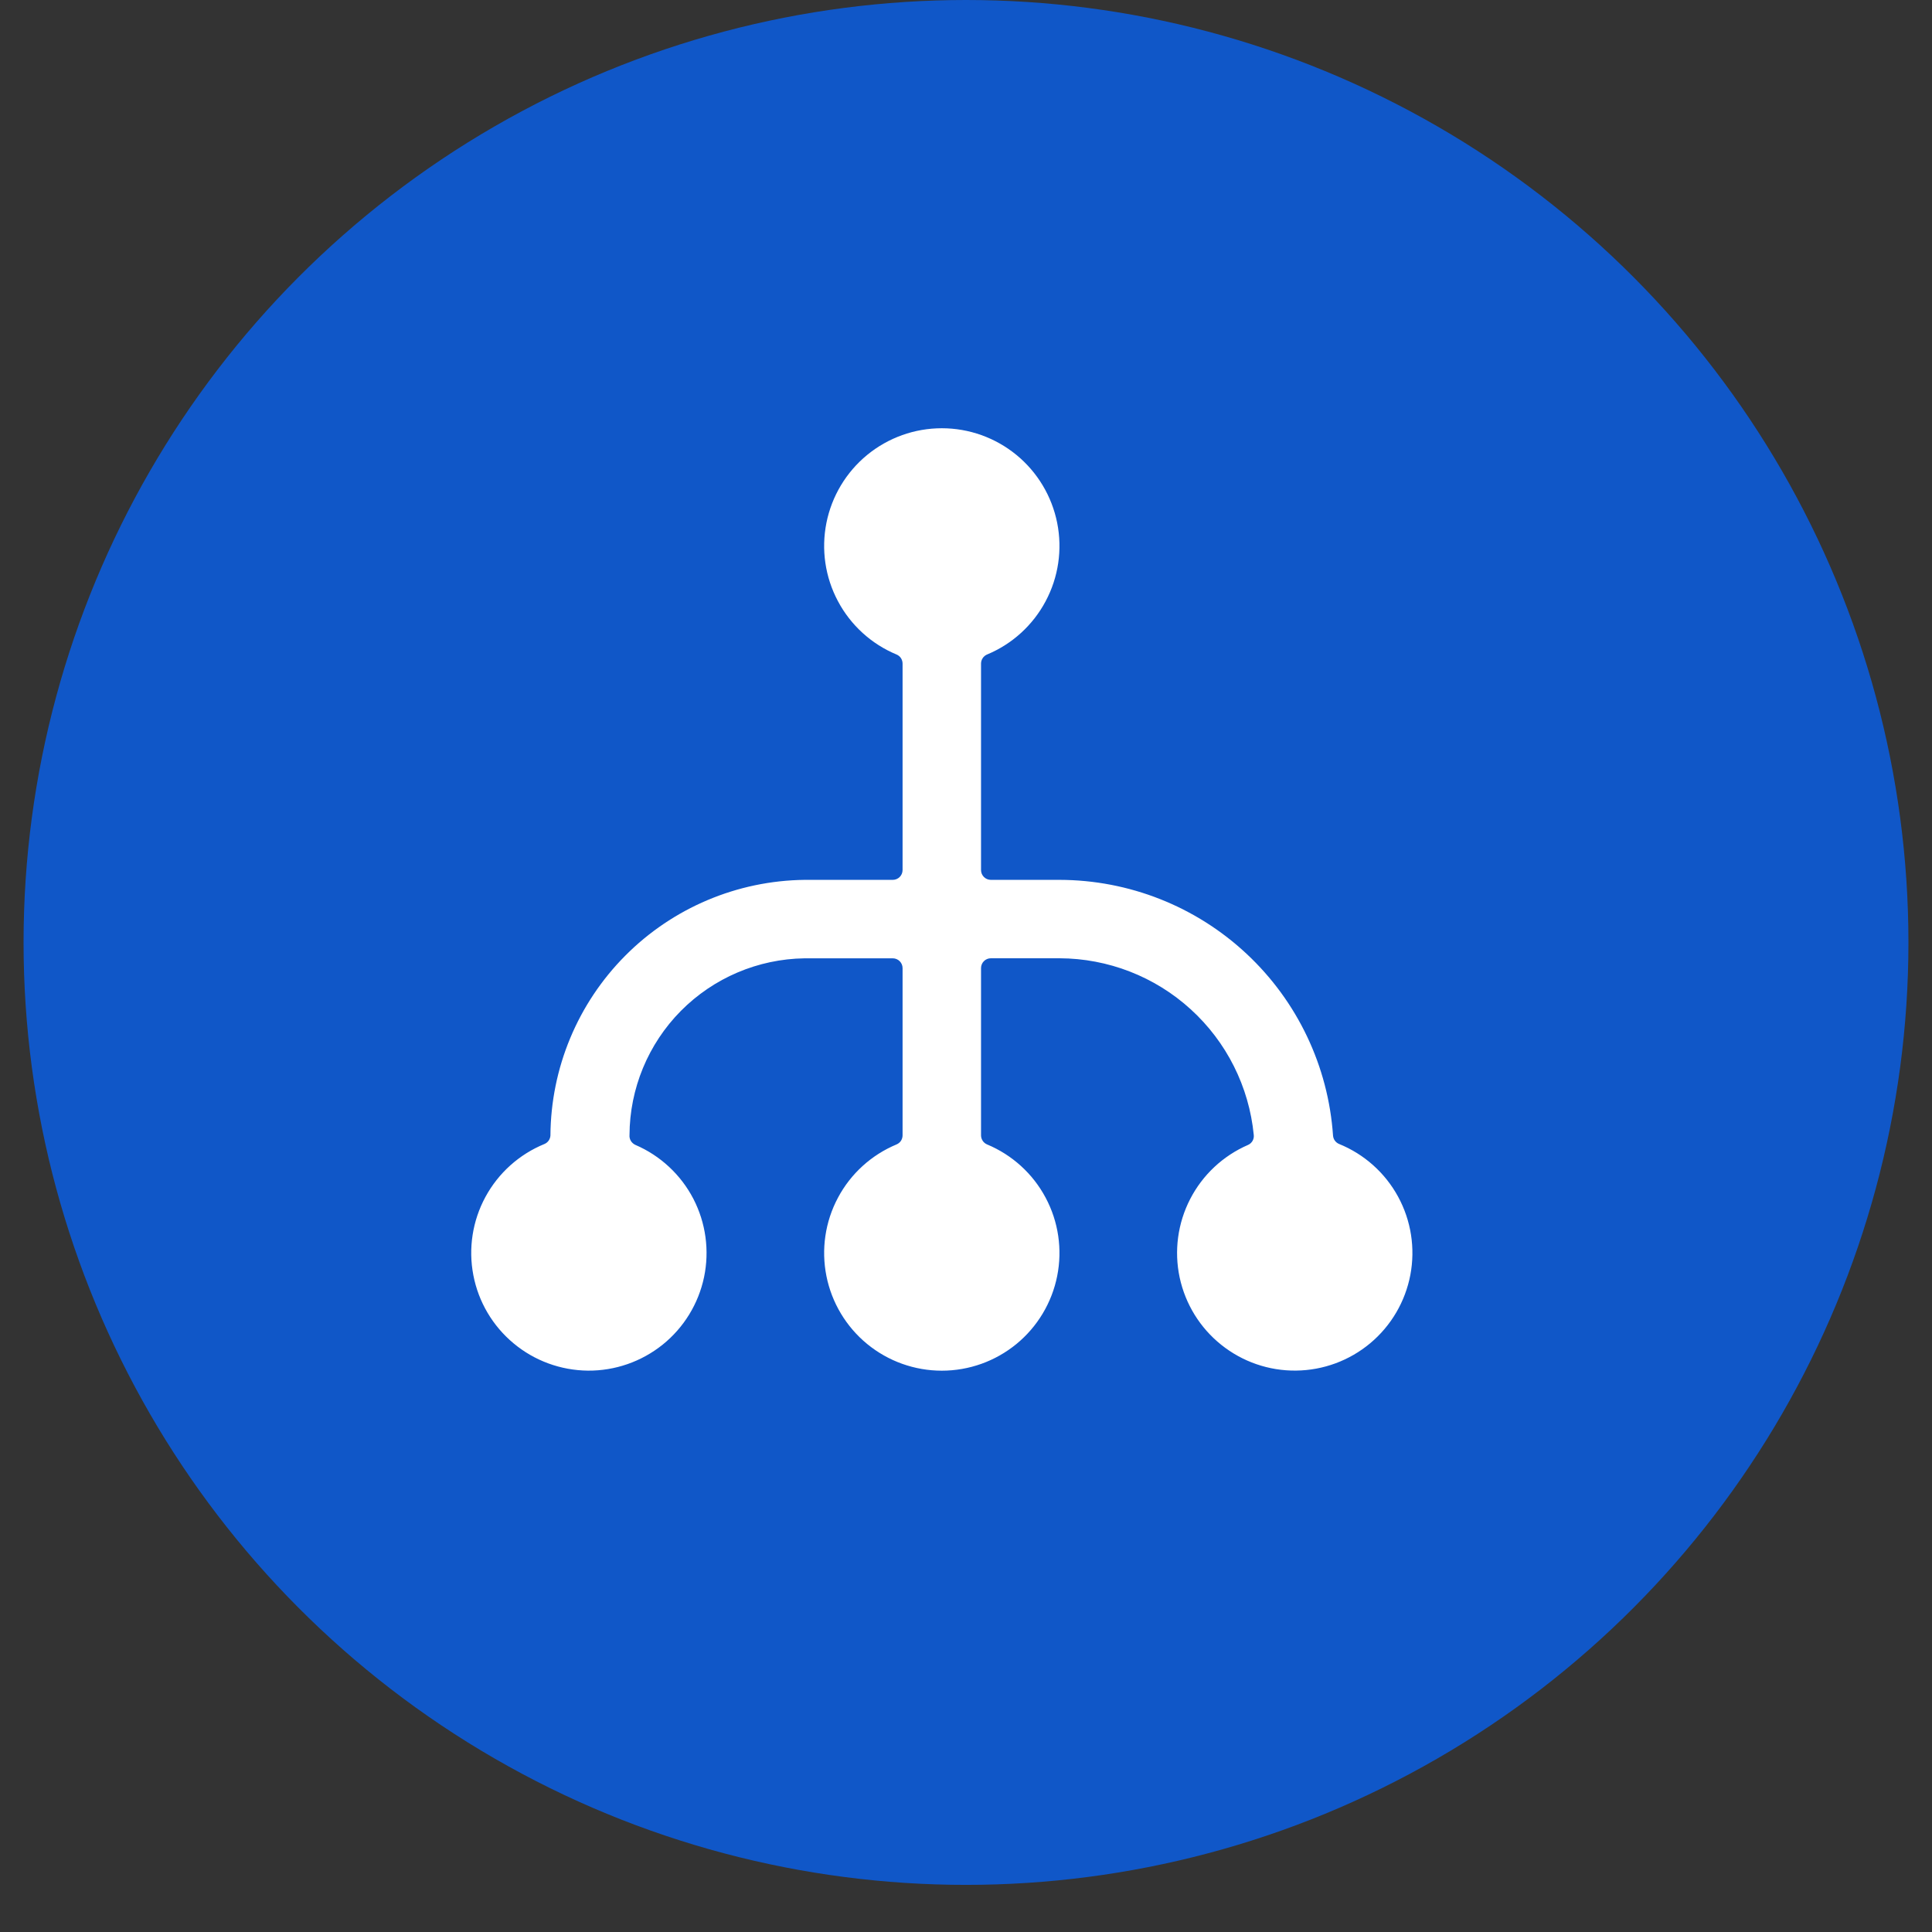
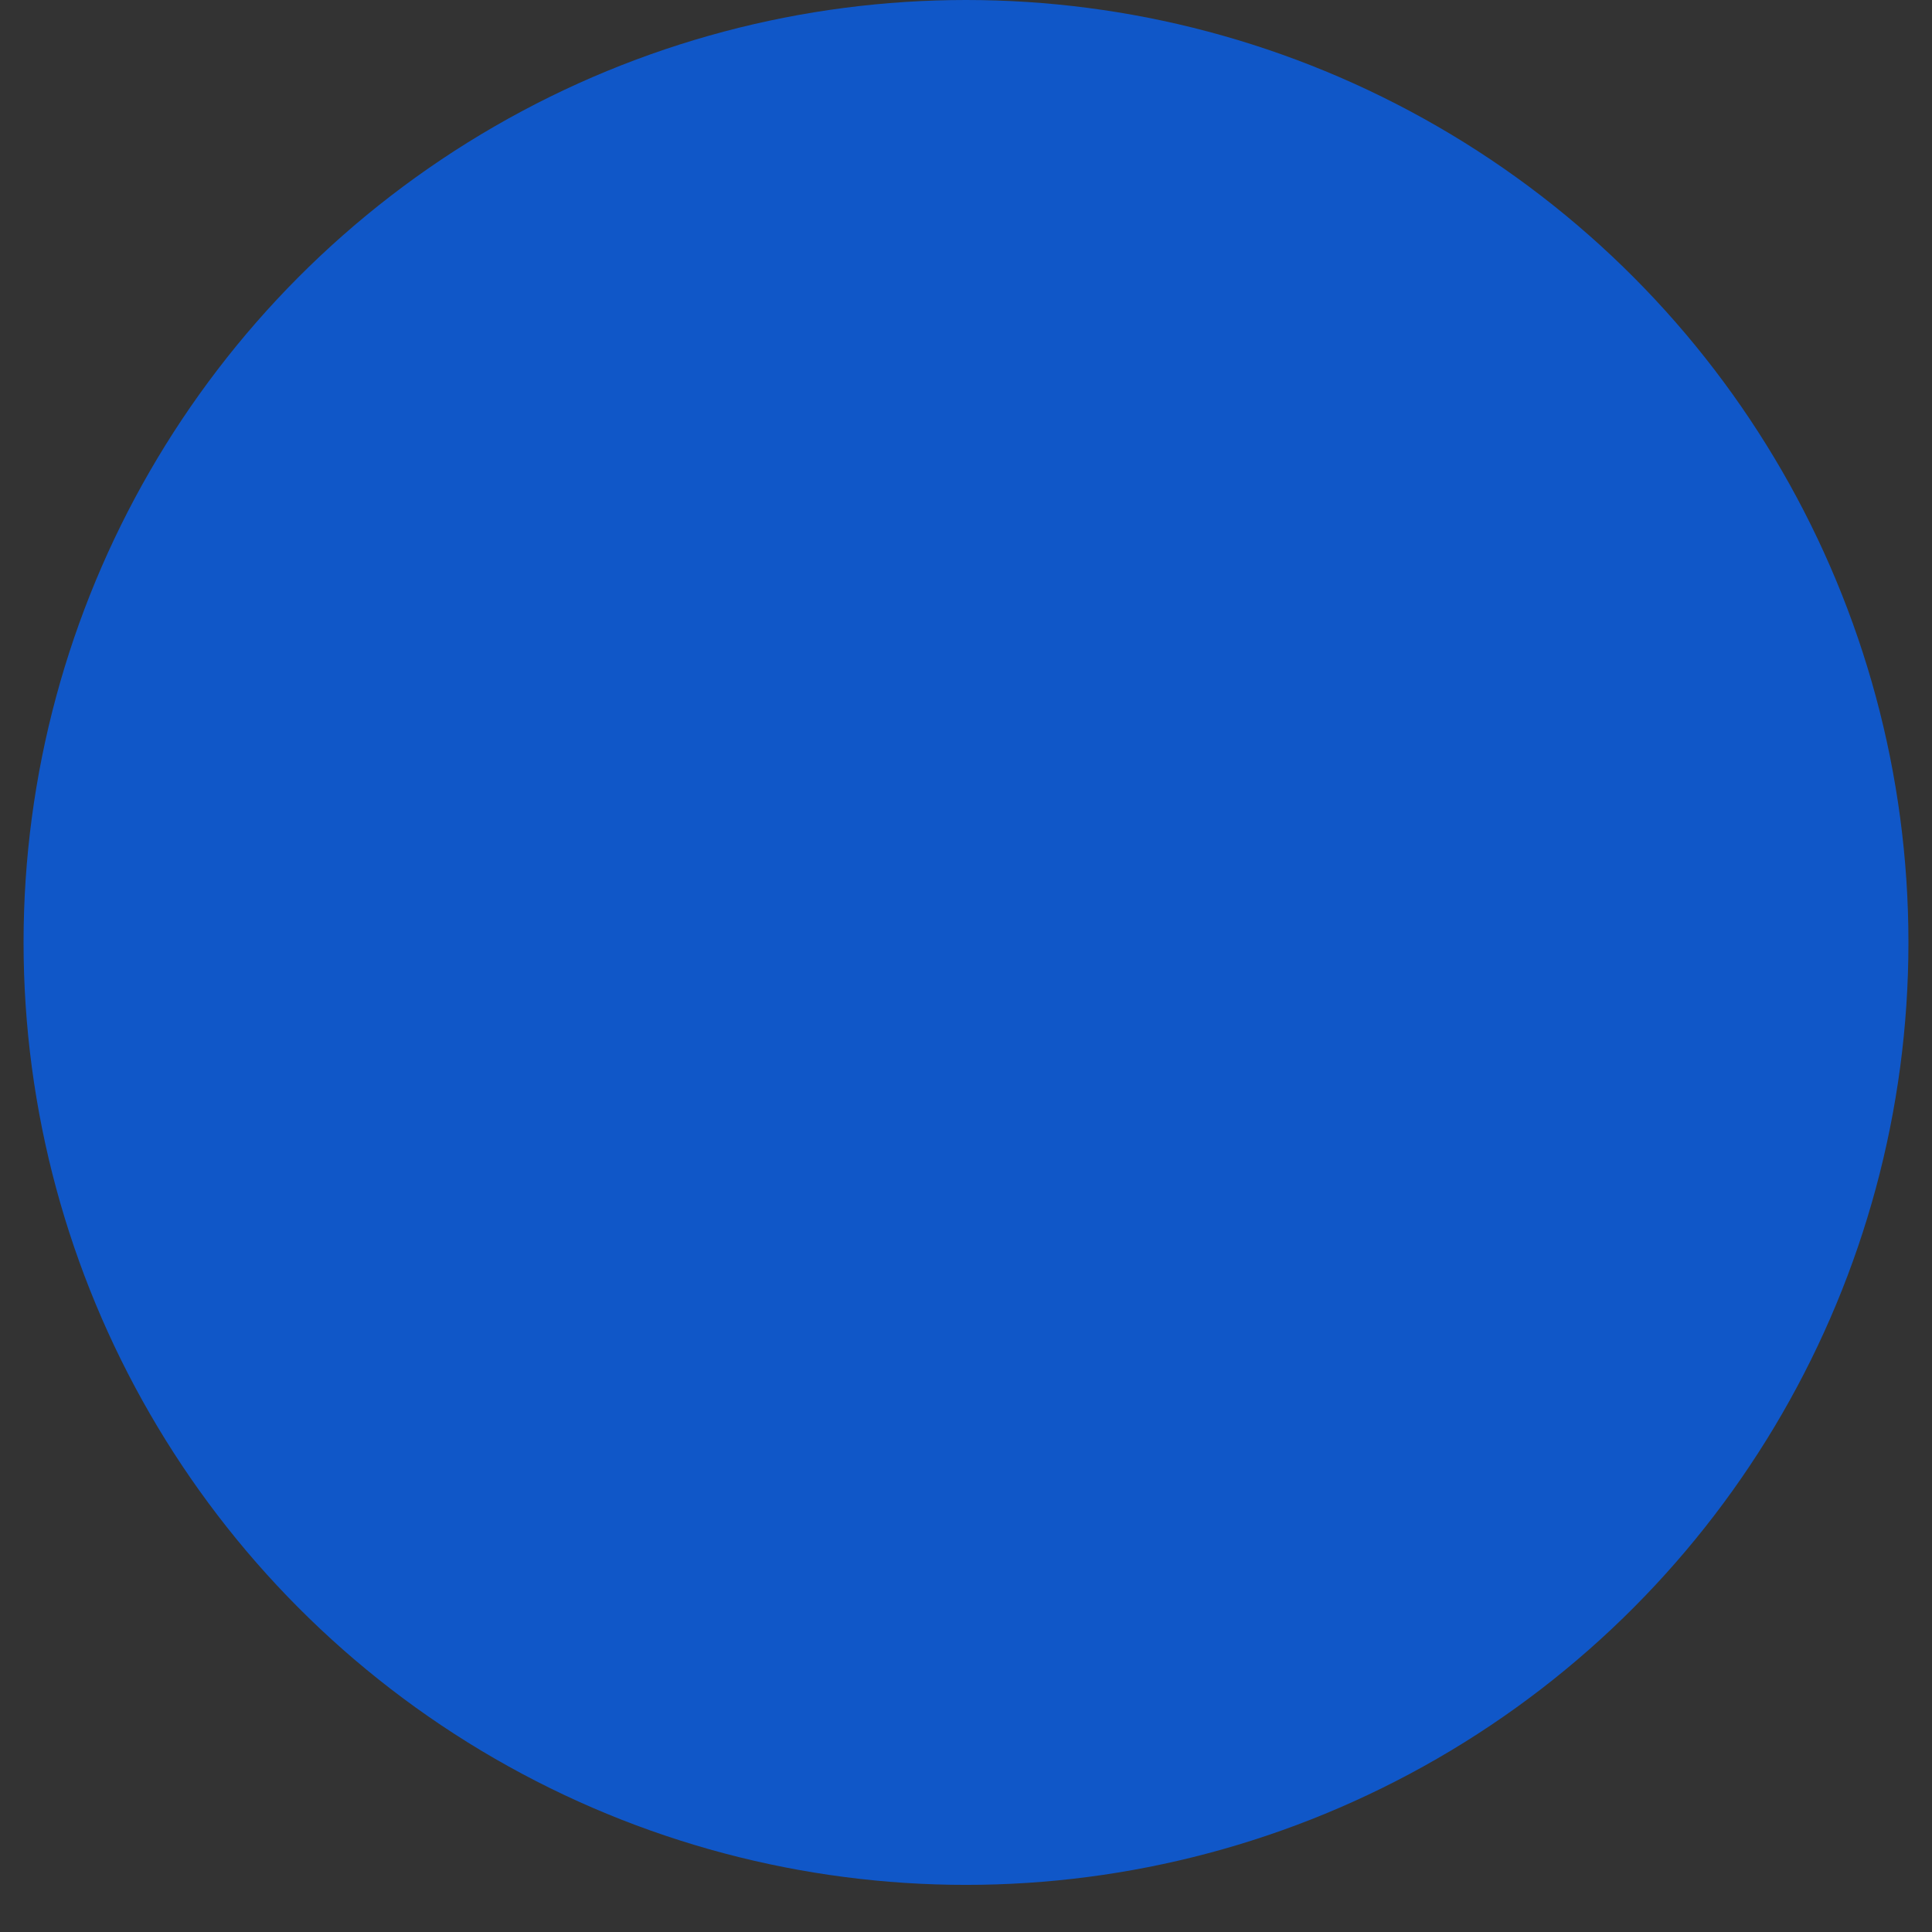
<svg xmlns="http://www.w3.org/2000/svg" width="41" height="41" viewBox="0 0 41 41" fill="none">
  <rect x="0" y="0" width="41" height="41" fill="#333333" stroke="none" />
  <circle cx="20.5" cy="20" r="20" fill="#1057C8" />
-   <path d="M28.418 24.277C28.382 24.262 28.351 24.238 28.328 24.206C28.305 24.175 28.292 24.137 28.289 24.099C28.188 22.627 27.533 21.249 26.455 20.242C25.378 19.235 23.959 18.674 22.484 18.672H21.027C20.972 18.672 20.919 18.65 20.88 18.611C20.841 18.572 20.819 18.52 20.819 18.464V14.083C20.819 14.042 20.831 14.002 20.854 13.967C20.876 13.933 20.909 13.906 20.946 13.89C21.479 13.669 21.919 13.269 22.19 12.759C22.462 12.25 22.548 11.662 22.435 11.096C22.322 10.53 22.016 10.02 21.57 9.654C21.123 9.288 20.564 9.088 19.987 9.088C19.409 9.088 18.85 9.288 18.403 9.654C17.957 10.02 17.651 10.53 17.538 11.096C17.425 11.662 17.511 12.25 17.783 12.759C18.054 13.269 18.494 13.669 19.027 13.89C19.065 13.906 19.097 13.933 19.12 13.967C19.142 14.002 19.154 14.042 19.154 14.083V18.463C19.154 18.519 19.132 18.572 19.093 18.611C19.054 18.65 19.001 18.672 18.946 18.672H17.073C15.643 18.689 14.276 19.267 13.268 20.282C12.259 21.297 11.69 22.667 11.681 24.098C11.679 24.137 11.665 24.174 11.643 24.206C11.62 24.238 11.589 24.263 11.552 24.278C11.018 24.497 10.577 24.893 10.302 25.4C10.027 25.907 9.936 26.494 10.045 27.06C10.153 27.627 10.455 28.138 10.898 28.507C11.341 28.877 11.898 29.081 12.475 29.087C13.051 29.092 13.612 28.897 14.062 28.536C14.511 28.175 14.822 27.669 14.941 27.104C15.059 26.54 14.979 25.952 14.714 25.44C14.448 24.928 14.013 24.524 13.483 24.296C13.444 24.278 13.411 24.249 13.388 24.212C13.366 24.175 13.355 24.132 13.359 24.088C13.363 23.101 13.755 22.155 14.449 21.453C15.144 20.752 16.086 20.351 17.073 20.337H18.946C19.001 20.337 19.054 20.359 19.093 20.398C19.132 20.437 19.154 20.49 19.154 20.545V24.093C19.154 24.134 19.142 24.175 19.12 24.209C19.097 24.243 19.065 24.27 19.027 24.286C18.494 24.508 18.054 24.907 17.783 25.417C17.511 25.926 17.425 26.514 17.538 27.08C17.651 27.646 17.957 28.156 18.403 28.522C18.85 28.888 19.409 29.088 19.987 29.088C20.564 29.088 21.123 28.888 21.57 28.522C22.016 28.156 22.322 27.646 22.435 27.08C22.548 26.514 22.462 25.926 22.19 25.417C21.919 24.907 21.479 24.508 20.946 24.286C20.909 24.27 20.876 24.243 20.854 24.209C20.831 24.174 20.819 24.134 20.819 24.093V20.544C20.819 20.489 20.841 20.436 20.88 20.397C20.919 20.358 20.972 20.336 21.027 20.336H22.484C23.514 20.339 24.506 20.724 25.268 21.418C26.03 22.111 26.507 23.062 26.607 24.087C26.612 24.131 26.602 24.175 26.58 24.213C26.557 24.251 26.524 24.281 26.483 24.298C25.954 24.528 25.521 24.933 25.257 25.446C24.993 25.958 24.914 26.546 25.034 27.11C25.155 27.674 25.466 28.179 25.917 28.539C26.367 28.899 26.928 29.093 27.505 29.086C28.081 29.08 28.638 28.874 29.08 28.504C29.522 28.134 29.822 27.622 29.93 27.055C30.037 26.489 29.946 25.903 29.67 25.396C29.395 24.89 28.952 24.494 28.418 24.277Z" fill="white" />
</svg>